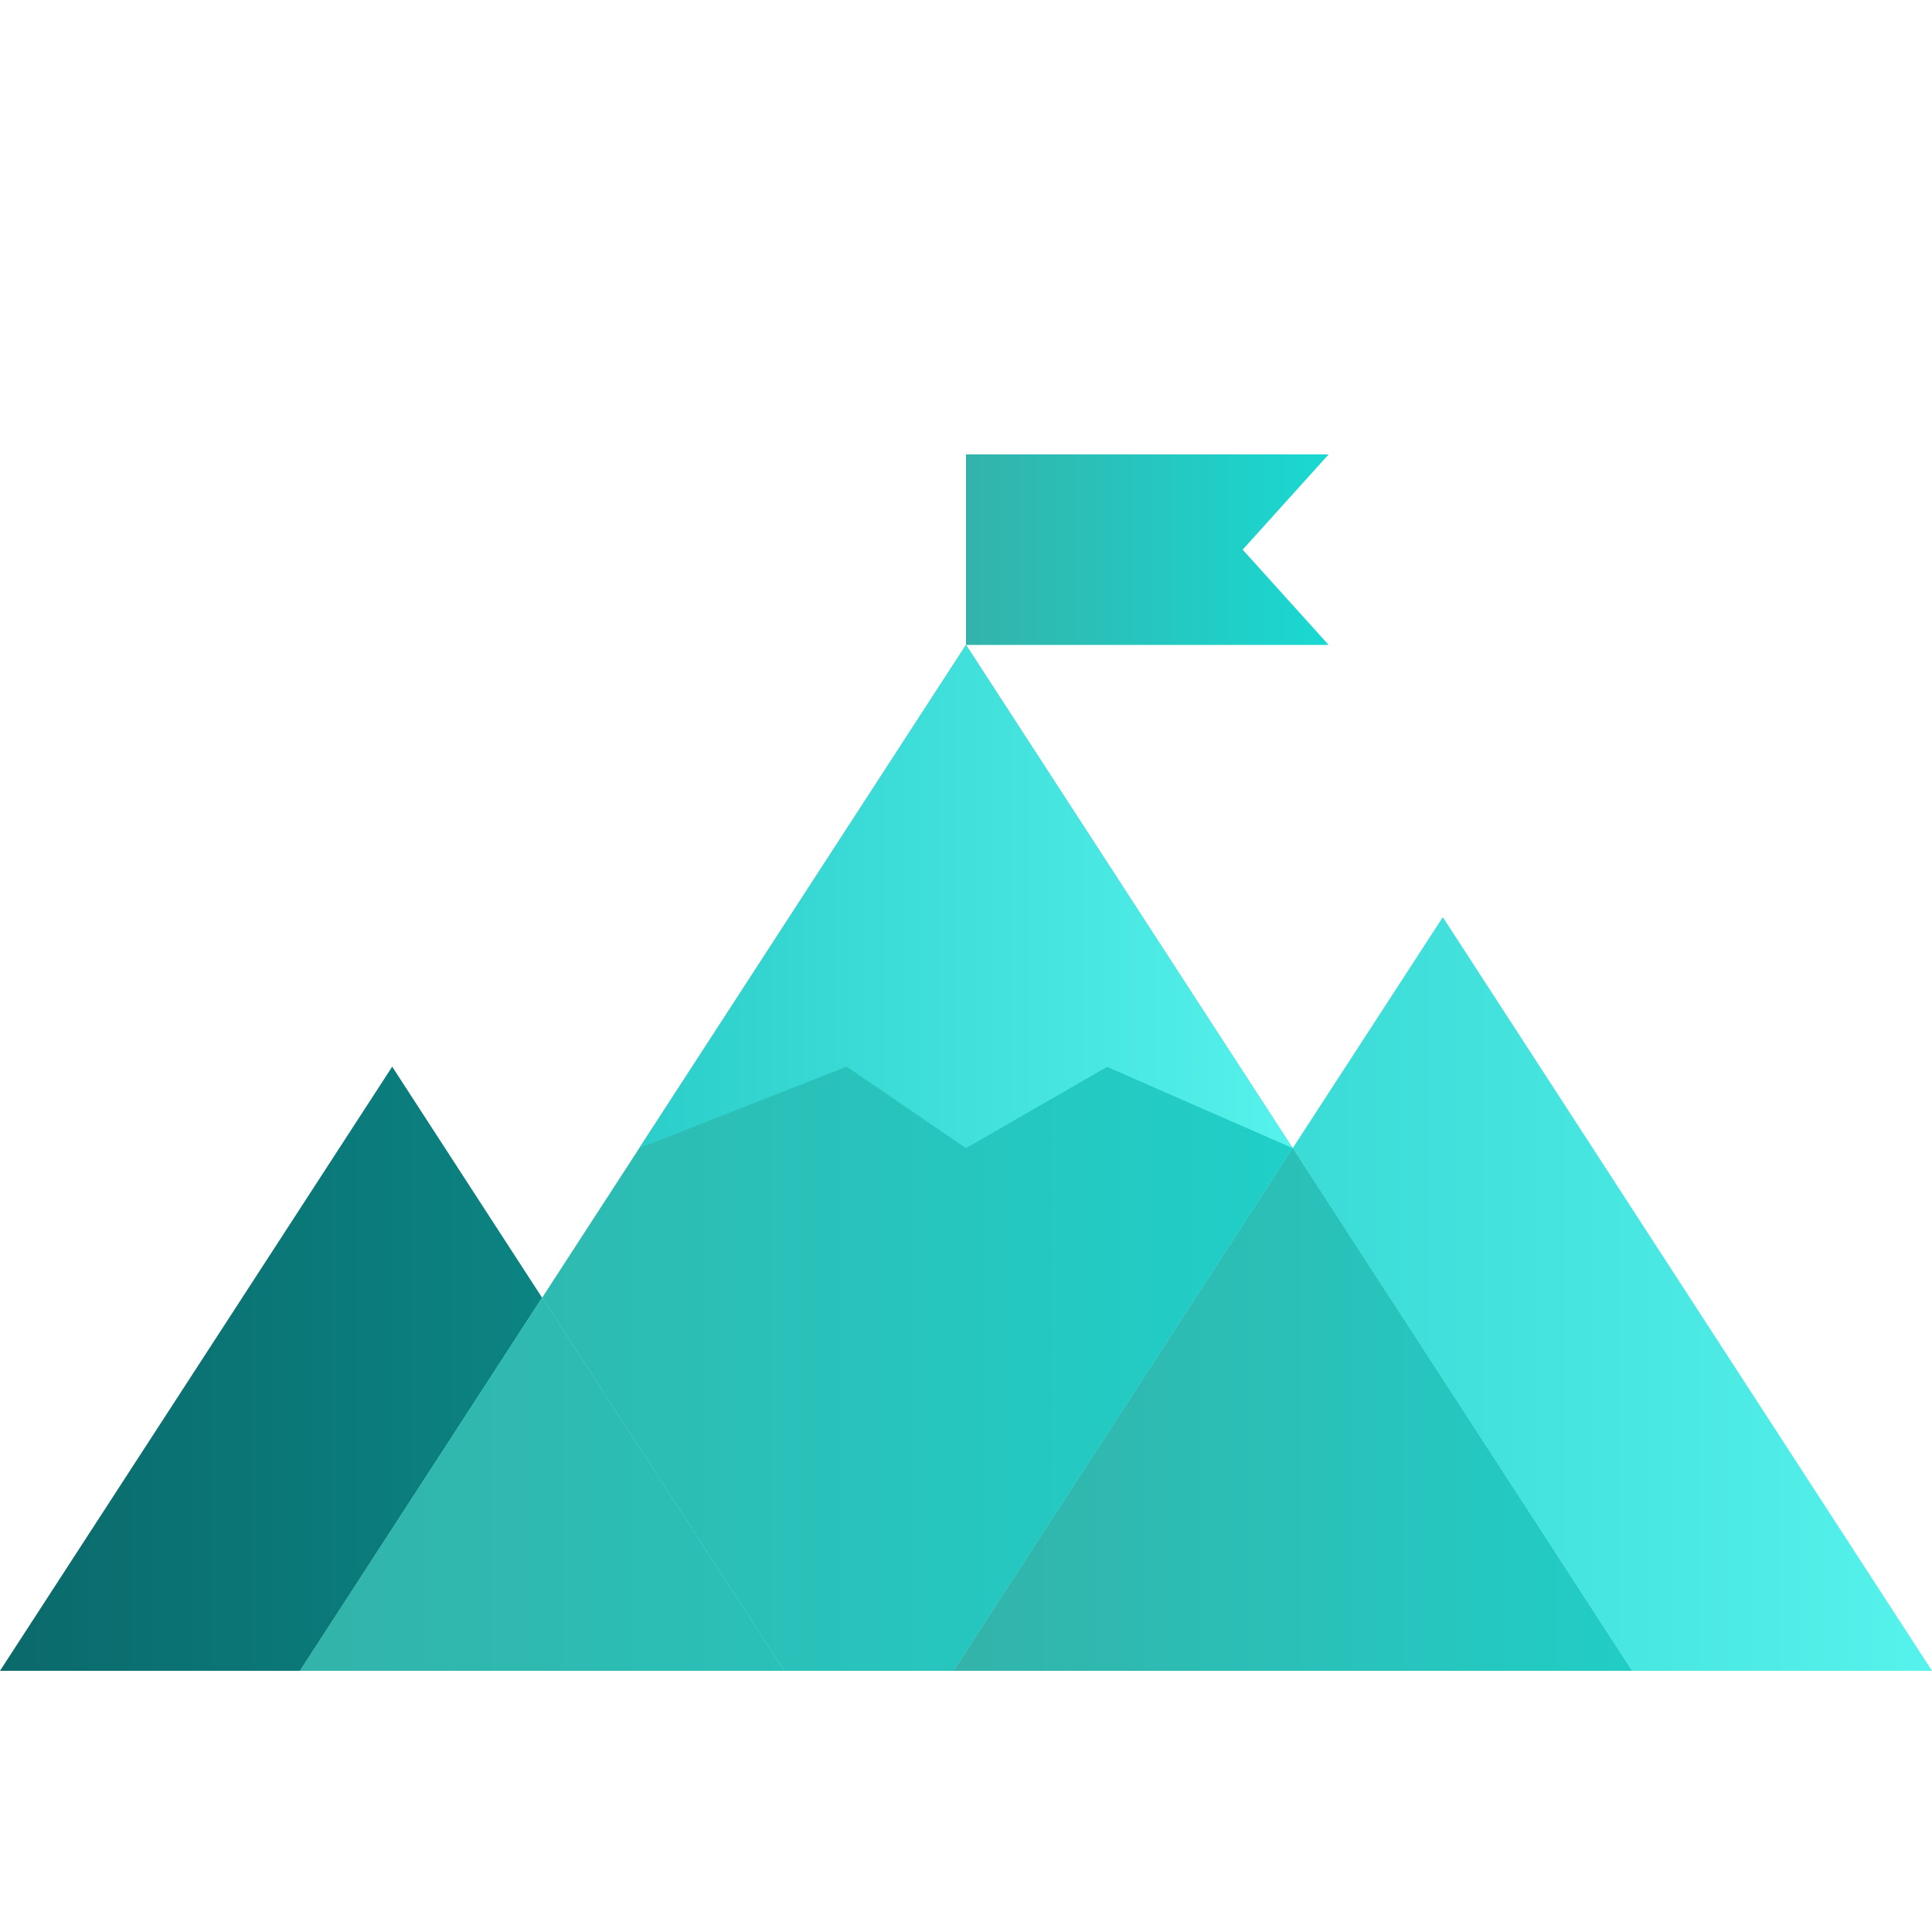
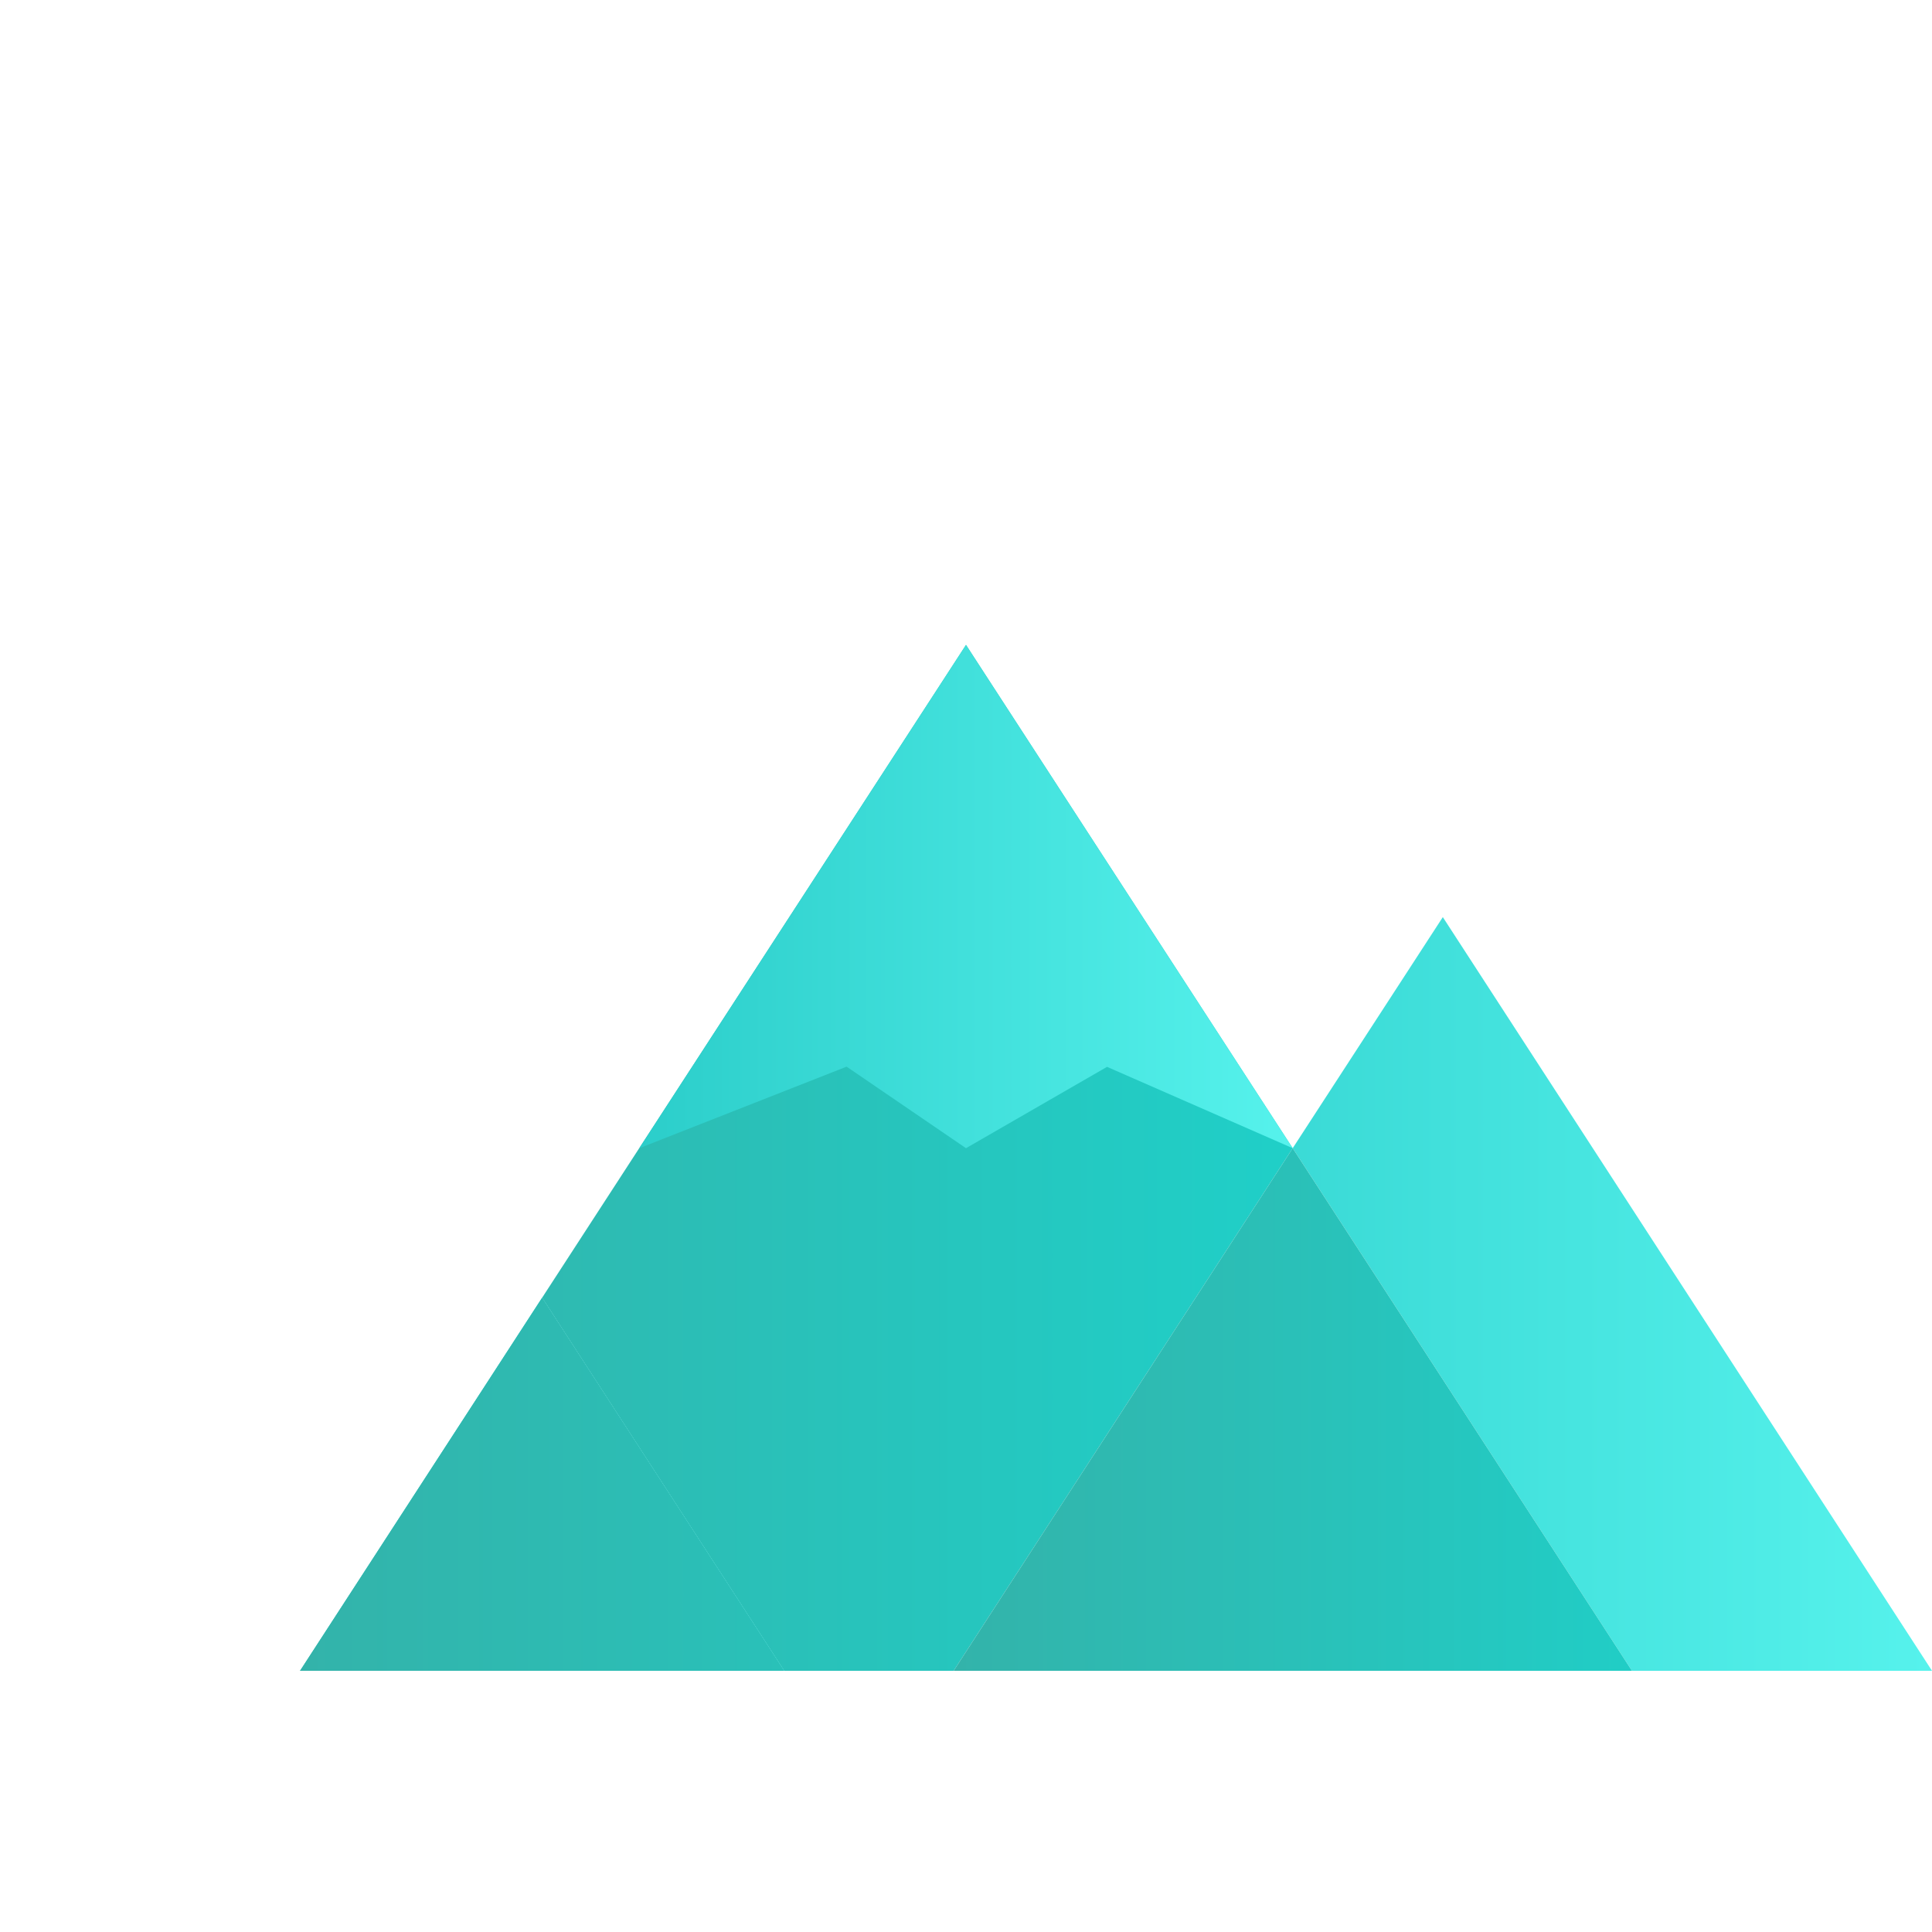
<svg xmlns="http://www.w3.org/2000/svg" version="1.1" id="Layer_1" x="0px" y="0px" viewBox="0 0 100 100" style="enable-background:new 0 0 100 100;" xml:space="preserve">
  <style type="text/css">
	.st0{fill:#CCCCCC;}
	.st1{fill:url(#SVGID_1_);}
	.st2{fill:url(#SVGID_00000011733095732748048190000015573493624647803316_);}
	.st3{fill:url(#SVGID_00000060021212928281672080000000602325445452892550_);}
	.st4{fill:url(#SVGID_00000066478475214149080890000002103965912561966987_);}
	.st5{fill:url(#SVGID_00000021840248402478017310000011477566344314666427_);}
	.st6{fill:url(#SVGID_00000032626934771153568090000011441518362863588015_);}
	.st7{fill:url(#SVGID_00000141454280933154034940000004286136488129108923_);}
	.st8{fill:url(#SVGID_00000005248734897299622860000003479867372707978131_);}
	.st9{fill:url(#SVGID_00000055674298322080761160000003837037453701729452_);}
	.st10{fill:url(#SVGID_00000046335956090394886740000017701966486894300319_);}
	.st11{fill:url(#SVGID_00000178896743728664893890000010976954768472503226_);}
	.st12{fill:url(#SVGID_00000000200295401332745310000016652049098035804817_);}
	.st13{fill:url(#SVGID_00000166663033079875955450000017774925538117121962_);}
	.st14{fill:url(#SVGID_00000038406935392764423750000006343590049006660783_);}
	.st15{fill:url(#SVGID_00000050660091277803505430000016935224414297329595_);}
	.st16{fill:url(#SVGID_00000148639754733492239100000009057478208182693055_);}
	.st17{fill:url(#SVGID_00000019639799972343740890000014540398120174879884_);}
	.st18{fill:url(#SVGID_00000134941974725491385720000007088201284761993404_);}
	.st19{fill:url(#SVGID_00000177447849117357574470000018166419379544698767_);}
	.st20{fill:url(#SVGID_00000109021837803223823890000006577382244838676924_);}
	.st21{fill:url(#SVGID_00000074409967556200111690000004820016488902911388_);}
	.st22{fill:url(#SVGID_00000173846775969779570540000013125333665481079435_);}
	.st23{fill:url(#SVGID_00000108296639143520788590000011319057749319956129_);}
	.st24{fill:url(#SVGID_00000165224766145388167710000016129895623312973977_);}
	.st25{fill:url(#SVGID_00000052093595714349497150000004753381277477535131_);}
	.st26{fill:url(#SVGID_00000154392506383127775310000006392811205944086955_);}
	.st27{fill:url(#SVGID_00000173119111099969025680000005715508681808418454_);}
	.st28{fill:url(#SVGID_00000163757936859832970790000008512036603928080826_);}
	.st29{fill:url(#SVGID_00000153692376219551999970000001381879202854943412_);}
	.st30{fill:url(#SVGID_00000111159678389281621190000004802302744987289013_);}
	.st31{fill:url(#SVGID_00000165948736468016920670000013477821154306279588_);}
	.st32{fill:url(#SVGID_00000157283663153303983770000007555423484459907517_);}
	.st33{fill:url(#SVGID_00000155117861106068049450000005983143195664715959_);}
	.st34{fill:url(#SVGID_00000015355490173798421350000009047728273876588474_);}
	.st35{fill:url(#SVGID_00000043433455285108857330000006290357791736791741_);}
	.st36{fill:url(#SVGID_00000067225867383821281940000001119381584691727533_);}
	.st37{fill:url(#SVGID_00000103225360275851657330000000950904966021564590_);}
	.st38{fill:url(#SVGID_00000081638052178555059070000012870721578116265867_);}
	.st39{fill:url(#SVGID_00000134966351616388574650000008332098923288869518_);}
	.st40{fill:url(#SVGID_00000048465664769865274070000014702592884873274758_);}
	.st41{fill:url(#SVGID_00000183942958935661554950000000665802944661431200_);}
	.st42{fill:url(#SVGID_00000003806640948275292200000004006645751665089199_);}
	.st43{fill:url(#SVGID_00000049198074343646215700000015655165411936315835_);}
	.st44{fill:url(#SVGID_00000077295137748989491500000007224384464670072736_);}
	.st45{fill:url(#SVGID_00000155826092853663755270000012754580426787120526_);}
	.st46{fill:url(#SVGID_00000062870682742141222570000004716050810387352975_);}
	.st47{fill:url(#SVGID_00000033326993243610723630000004055729209997012413_);}
	.st48{fill:url(#SVGID_00000109730605533258291280000011520630093632585140_);}
	.st49{fill:url(#SVGID_00000086679149249113605000000012622217379744479417_);}
	.st50{fill:url(#SVGID_00000112613667013257402670000016713636028398371747_);}
	.st51{fill:url(#SVGID_00000005236704685425911710000003768281287181397922_);}
	.st52{fill:url(#SVGID_00000031206814760554441130000000578767369849418934_);}
	.st53{fill:url(#SVGID_00000117643104917058737160000009113805827574255789_);}
	.st54{fill:url(#SVGID_00000026140037797662934750000002604521760703931552_);}
	.st55{fill:url(#SVGID_00000057833062624335227820000001436758893009707169_);}
	.st56{fill:url(#SVGID_00000079446021946625065850000001446143321064720793_);}
	.st57{fill:url(#SVGID_00000089570779996294088280000012739188605496802715_);}
	.st58{fill:url(#SVGID_00000047038217478949703160000008730794257893729707_);}
	.st59{fill:url(#SVGID_00000116915511435127197200000014086797048294540682_);}
	.st60{fill:url(#SVGID_00000115504703487606651920000014464084421540129410_);}
	.st61{fill:url(#SVGID_00000021809092848076859290000009662555723880753550_);}
	.st62{fill:url(#SVGID_00000119075578807263396790000015904573796167159210_);}
	.st63{fill:url(#SVGID_00000183209160070388842660000001324641250403328925_);}
	.st64{fill:url(#SVGID_00000008137438763543130670000004757677920226304145_);}
	.st65{fill:url(#SVGID_00000049193093637626380990000010314277485654981769_);}
	.st66{fill:url(#SVGID_00000165925251208365683720000008504709550022878862_);}
	.st67{fill:url(#SVGID_00000060751524752261667080000012239578508316400779_);}
	.st68{fill:url(#SVGID_00000062891210819740214500000010955926850058168745_);}
	.st69{fill:url(#SVGID_00000042007038276579342650000010300230583553135267_);}
	.st70{fill:url(#SVGID_00000141445819269139892600000005907745187937999282_);}
	.st71{fill:url(#SVGID_00000081645219869232853010000001952622363999764112_);}
	.st72{fill:url(#SVGID_00000125602724239704482730000001784317286091789233_);}
	.st73{fill:url(#SVGID_00000074425983534826647280000013010310313238579121_);}
	.st74{fill:url(#SVGID_00000145736999957214991590000016306821672088483224_);}
	.st75{fill:url(#SVGID_00000008829209846062299990000001498728083169213068_);}
	.st76{fill:url(#SVGID_00000095303646778574777310000001755003765244945823_);}
	.st77{clip-path:url(#SVGID_00000011718071999407903970000011594016668796384388_);fill:#2BCECA;}
	.st78{clip-path:url(#SVGID_00000011718071999407903970000011594016668796384388_);fill:#2CCFCB;}
	.st79{clip-path:url(#SVGID_00000011718071999407903970000011594016668796384388_);fill:#2DD0CC;}
	.st80{clip-path:url(#SVGID_00000011718071999407903970000011594016668796384388_);fill:#2ED1CD;}
	.st81{clip-path:url(#SVGID_00000011718071999407903970000011594016668796384388_);fill:#2FD2CD;}
	.st82{clip-path:url(#SVGID_00000011718071999407903970000011594016668796384388_);fill:#31D3CE;}
	.st83{clip-path:url(#SVGID_00000011718071999407903970000011594016668796384388_);fill:#32D4CF;}
	.st84{clip-path:url(#SVGID_00000011718071999407903970000011594016668796384388_);fill:#33D4D0;}
	.st85{clip-path:url(#SVGID_00000011718071999407903970000011594016668796384388_);fill:#34D5D1;}
	.st86{clip-path:url(#SVGID_00000011718071999407903970000011594016668796384388_);fill:#35D6D2;}
	.st87{clip-path:url(#SVGID_00000011718071999407903970000011594016668796384388_);fill:#36D7D3;}
	.st88{clip-path:url(#SVGID_00000011718071999407903970000011594016668796384388_);fill:#37D8D4;}
	.st89{clip-path:url(#SVGID_00000011718071999407903970000011594016668796384388_);fill:#38D9D4;}
	.st90{clip-path:url(#SVGID_00000011718071999407903970000011594016668796384388_);fill:#39DAD5;}
	.st91{clip-path:url(#SVGID_00000011718071999407903970000011594016668796384388_);fill:#3ADBD6;}
	.st92{clip-path:url(#SVGID_00000011718071999407903970000011594016668796384388_);fill:#3BDCD7;}
	.st93{clip-path:url(#SVGID_00000011718071999407903970000011594016668796384388_);fill:#3CDDD8;}
	.st94{clip-path:url(#SVGID_00000011718071999407903970000011594016668796384388_);fill:#3DDDD9;}
	.st95{clip-path:url(#SVGID_00000011718071999407903970000011594016668796384388_);fill:#3FDED9;}
	.st96{clip-path:url(#SVGID_00000011718071999407903970000011594016668796384388_);fill:#40DFDA;}
	.st97{clip-path:url(#SVGID_00000011718071999407903970000011594016668796384388_);fill:#41E0DB;}
	.st98{clip-path:url(#SVGID_00000011718071999407903970000011594016668796384388_);fill:#42E1DC;}
	.st99{clip-path:url(#SVGID_00000011718071999407903970000011594016668796384388_);fill:#43E2DD;}
	.st100{clip-path:url(#SVGID_00000011718071999407903970000011594016668796384388_);fill:#44E3DE;}
	.st101{clip-path:url(#SVGID_00000011718071999407903970000011594016668796384388_);fill:#45E4DE;}
	.st102{clip-path:url(#SVGID_00000011718071999407903970000011594016668796384388_);fill:#46E4DF;}
	.st103{clip-path:url(#SVGID_00000011718071999407903970000011594016668796384388_);fill:#47E5E0;}
	.st104{clip-path:url(#SVGID_00000011718071999407903970000011594016668796384388_);fill:#48E6E1;}
	.st105{clip-path:url(#SVGID_00000011718071999407903970000011594016668796384388_);fill:#49E7E2;}
	.st106{clip-path:url(#SVGID_00000011718071999407903970000011594016668796384388_);fill:#4AE8E2;}
	.st107{clip-path:url(#SVGID_00000011718071999407903970000011594016668796384388_);fill:#4BE9E3;}
	.st108{clip-path:url(#SVGID_00000011718071999407903970000011594016668796384388_);fill:#4CEAE4;}
	.st109{clip-path:url(#SVGID_00000011718071999407903970000011594016668796384388_);fill:#4DEAE5;}
	.st110{clip-path:url(#SVGID_00000011718071999407903970000011594016668796384388_);fill:#4EEBE6;}
	.st111{clip-path:url(#SVGID_00000011718071999407903970000011594016668796384388_);fill:#4FECE6;}
	.st112{clip-path:url(#SVGID_00000011718071999407903970000011594016668796384388_);fill:#50EDE7;}
	.st113{clip-path:url(#SVGID_00000011718071999407903970000011594016668796384388_);fill:#51EEE8;}
	.st114{clip-path:url(#SVGID_00000011718071999407903970000011594016668796384388_);fill:#52EEE9;}
	.st115{clip-path:url(#SVGID_00000011718071999407903970000011594016668796384388_);fill:#53EFE9;}
	.st116{clip-path:url(#SVGID_00000011718071999407903970000011594016668796384388_);fill:#54F0EA;}
	.st117{clip-path:url(#SVGID_00000011718071999407903970000011594016668796384388_);fill:#54F1EB;}
	.st118{clip-path:url(#SVGID_00000011718071999407903970000011594016668796384388_);fill:#55F1EB;}
	.st119{clip-path:url(#SVGID_00000011718071999407903970000011594016668796384388_);fill:#56F2EC;}
	.st120{clip-path:url(#SVGID_00000010283287790503479020000002268966820957805448_);fill:#0B696B;}
	.st121{clip-path:url(#SVGID_00000010283287790503479020000002268966820957805448_);fill:#0B6A6C;}
	.st122{clip-path:url(#SVGID_00000010283287790503479020000002268966820957805448_);fill:#0B6B6D;}
	.st123{clip-path:url(#SVGID_00000010283287790503479020000002268966820957805448_);fill:#0B6C6E;}
	.st124{clip-path:url(#SVGID_00000010283287790503479020000002268966820957805448_);fill:#0B6D6F;}
	.st125{clip-path:url(#SVGID_00000010283287790503479020000002268966820957805448_);fill:#0B6E6F;}
	.st126{clip-path:url(#SVGID_00000010283287790503479020000002268966820957805448_);fill:#0B6F70;}
	.st127{clip-path:url(#SVGID_00000010283287790503479020000002268966820957805448_);fill:#0B7071;}
	.st128{clip-path:url(#SVGID_00000010283287790503479020000002268966820957805448_);fill:#0B7172;}
	.st129{clip-path:url(#SVGID_00000010283287790503479020000002268966820957805448_);fill:#0B7273;}
	.st130{clip-path:url(#SVGID_00000010283287790503479020000002268966820957805448_);fill:#0B7374;}
	.st131{clip-path:url(#SVGID_00000010283287790503479020000002268966820957805448_);fill:#0B7475;}
	.st132{clip-path:url(#SVGID_00000010283287790503479020000002268966820957805448_);fill:#0B7576;}
	.st133{clip-path:url(#SVGID_00000010283287790503479020000002268966820957805448_);fill:#0B7677;}
	.st134{clip-path:url(#SVGID_00000010283287790503479020000002268966820957805448_);fill:#0B7778;}
	.st135{clip-path:url(#SVGID_00000010283287790503479020000002268966820957805448_);fill:#0B7878;}
	.st136{clip-path:url(#SVGID_00000010283287790503479020000002268966820957805448_);fill:#0B7979;}
	.st137{clip-path:url(#SVGID_00000010283287790503479020000002268966820957805448_);fill:#0B7A7A;}
	.st138{clip-path:url(#SVGID_00000010283287790503479020000002268966820957805448_);fill:#0B7B7B;}
	.st139{clip-path:url(#SVGID_00000010283287790503479020000002268966820957805448_);fill:#0B7D7C;}
	.st140{clip-path:url(#SVGID_00000010283287790503479020000002268966820957805448_);fill:#0B7E7D;}
	.st141{clip-path:url(#SVGID_00000010283287790503479020000002268966820957805448_);fill:#0B7F7E;}
	.st142{clip-path:url(#SVGID_00000010283287790503479020000002268966820957805448_);fill:#0B807F;}
	.st143{clip-path:url(#SVGID_00000010283287790503479020000002268966820957805448_);fill:#0B8180;}
	.st144{clip-path:url(#SVGID_00000010283287790503479020000002268966820957805448_);fill:#0B8280;}
	.st145{clip-path:url(#SVGID_00000010283287790503479020000002268966820957805448_);fill:#0B8381;}
	.st146{clip-path:url(#SVGID_00000010283287790503479020000002268966820957805448_);fill:#0B8482;}
	.st147{clip-path:url(#SVGID_00000010283287790503479020000002268966820957805448_);fill:#0B8583;}
	.st148{clip-path:url(#SVGID_00000010283287790503479020000002268966820957805448_);fill:#0B8684;}
	.st149{clip-path:url(#SVGID_00000010283287790503479020000002268966820957805448_);fill:#0B8785;}
	.st150{clip-path:url(#SVGID_00000010283287790503479020000002268966820957805448_);fill:#0B8886;}
	.st151{clip-path:url(#SVGID_00000010283287790503479020000002268966820957805448_);fill:#0B8987;}
	.st152{clip-path:url(#SVGID_00000010283287790503479020000002268966820957805448_);fill:#0B8A88;}
	.st153{clip-path:url(#SVGID_00000010283287790503479020000002268966820957805448_);fill:#0B8B89;}
	.st154{clip-path:url(#SVGID_00000010283287790503479020000002268966820957805448_);fill:#0B8C89;}
	.st155{clip-path:url(#SVGID_00000010283287790503479020000002268966820957805448_);fill:#0B8D8A;}
	.st156{clip-path:url(#SVGID_00000010283287790503479020000002268966820957805448_);fill:#0B8E8B;}
	.st157{clip-path:url(#SVGID_00000010283287790503479020000002268966820957805448_);fill:#0B8F8C;}
	.st158{clip-path:url(#SVGID_00000010283287790503479020000002268966820957805448_);fill:#0B908D;}
	.st159{clip-path:url(#SVGID_00000022552035295833768580000006967688368387080064_);fill:#33B3AA;}
	.st160{clip-path:url(#SVGID_00000022552035295833768580000006967688368387080064_);fill:#32B4AB;}
	.st161{clip-path:url(#SVGID_00000022552035295833768580000006967688368387080064_);fill:#32B5AC;}
	.st162{clip-path:url(#SVGID_00000022552035295833768580000006967688368387080064_);fill:#31B6AD;}
	.st163{clip-path:url(#SVGID_00000022552035295833768580000006967688368387080064_);fill:#30B7AE;}
	.st164{clip-path:url(#SVGID_00000022552035295833768580000006967688368387080064_);fill:#30B8AF;}
	.st165{clip-path:url(#SVGID_00000022552035295833768580000006967688368387080064_);fill:#2FB9B0;}
	.st166{clip-path:url(#SVGID_00000022552035295833768580000006967688368387080064_);fill:#2EBAB1;}
	.st167{clip-path:url(#SVGID_00000022552035295833768580000006967688368387080064_);fill:#2EBBB2;}
	.st168{clip-path:url(#SVGID_00000022552035295833768580000006967688368387080064_);fill:#2DBCB3;}
	.st169{clip-path:url(#SVGID_00000022552035295833768580000006967688368387080064_);fill:#2CBDB4;}
	.st170{clip-path:url(#SVGID_00000022552035295833768580000006967688368387080064_);fill:#2CBEB5;}
	.st171{clip-path:url(#SVGID_00000022552035295833768580000006967688368387080064_);fill:#2BBFB6;}
	.st172{clip-path:url(#SVGID_00000022552035295833768580000006967688368387080064_);fill:#2AC0B7;}
	.st173{clip-path:url(#SVGID_00000022552035295833768580000006967688368387080064_);fill:#2AC1B8;}
	.st174{clip-path:url(#SVGID_00000022552035295833768580000006967688368387080064_);fill:#29C2B9;}
	.st175{clip-path:url(#SVGID_00000022552035295833768580000006967688368387080064_);fill:#28C3BA;}
	.st176{clip-path:url(#SVGID_00000022552035295833768580000006967688368387080064_);fill:#28C4BB;}
	.st177{clip-path:url(#SVGID_00000022552035295833768580000006967688368387080064_);fill:#27C5BC;}
	.st178{clip-path:url(#SVGID_00000022552035295833768580000006967688368387080064_);fill:#26C6BD;}
	.st179{clip-path:url(#SVGID_00000022552035295833768580000006967688368387080064_);fill:#26C6BF;}
	.st180{clip-path:url(#SVGID_00000022552035295833768580000006967688368387080064_);fill:#25C7C0;}
	.st181{clip-path:url(#SVGID_00000022552035295833768580000006967688368387080064_);fill:#24C8C1;}
	.st182{clip-path:url(#SVGID_00000022552035295833768580000006967688368387080064_);fill:#24C9C2;}
	.st183{clip-path:url(#SVGID_00000022552035295833768580000006967688368387080064_);fill:#23CAC3;}
	.st184{clip-path:url(#SVGID_00000022552035295833768580000006967688368387080064_);fill:#22CBC4;}
	.st185{clip-path:url(#SVGID_00000022552035295833768580000006967688368387080064_);fill:#22CCC5;}
	.st186{clip-path:url(#SVGID_00000022552035295833768580000006967688368387080064_);fill:#21CDC6;}
	.st187{clip-path:url(#SVGID_00000022552035295833768580000006967688368387080064_);fill:#20CEC7;}
	.st188{clip-path:url(#SVGID_00000022552035295833768580000006967688368387080064_);fill:#20CFC8;}
	.st189{clip-path:url(#SVGID_00000022552035295833768580000006967688368387080064_);fill:#1FD0C9;}
	.st190{clip-path:url(#SVGID_00000022552035295833768580000006967688368387080064_);fill:#1ED1CA;}
	.st191{clip-path:url(#SVGID_00000022552035295833768580000006967688368387080064_);fill:#1ED2CB;}
	.st192{clip-path:url(#SVGID_00000022552035295833768580000006967688368387080064_);fill:#1DD3CC;}
	.st193{clip-path:url(#SVGID_00000022552035295833768580000006967688368387080064_);fill:#1CD4CD;}
	.st194{clip-path:url(#SVGID_00000022552035295833768580000006967688368387080064_);fill:#1CD5CE;}
	.st195{clip-path:url(#SVGID_00000022552035295833768580000006967688368387080064_);fill:#1BD6CF;}
	.st196{clip-path:url(#SVGID_00000022552035295833768580000006967688368387080064_);fill:#1AD7D0;}
	.st197{clip-path:url(#SVGID_00000022552035295833768580000006967688368387080064_);fill:#1AD8D1;}
	.st198{clip-path:url(#SVGID_00000022552035295833768580000006967688368387080064_);fill:#19D9D2;}
	.st199{clip-path:url(#SVGID_00000109746026611556575310000018090109023378790274_);fill:#33B3AA;}
	.st200{clip-path:url(#SVGID_00000109746026611556575310000018090109023378790274_);fill:#32B4AB;}
	.st201{clip-path:url(#SVGID_00000109746026611556575310000018090109023378790274_);fill:#32B5AC;}
	.st202{clip-path:url(#SVGID_00000109746026611556575310000018090109023378790274_);fill:#31B6AD;}
	.st203{clip-path:url(#SVGID_00000109746026611556575310000018090109023378790274_);fill:#30B7AE;}
	.st204{clip-path:url(#SVGID_00000109746026611556575310000018090109023378790274_);fill:#30B8AF;}
	.st205{clip-path:url(#SVGID_00000109746026611556575310000018090109023378790274_);fill:#2FB9B0;}
	.st206{clip-path:url(#SVGID_00000109746026611556575310000018090109023378790274_);fill:#2EBAB1;}
	.st207{clip-path:url(#SVGID_00000109746026611556575310000018090109023378790274_);fill:#2EBBB2;}
	.st208{clip-path:url(#SVGID_00000109746026611556575310000018090109023378790274_);fill:#2DBCB3;}
	.st209{clip-path:url(#SVGID_00000109746026611556575310000018090109023378790274_);fill:#2CBDB4;}
	.st210{clip-path:url(#SVGID_00000109746026611556575310000018090109023378790274_);fill:#2CBEB5;}
	.st211{clip-path:url(#SVGID_00000109746026611556575310000018090109023378790274_);fill:#2BBFB6;}
	.st212{clip-path:url(#SVGID_00000109746026611556575310000018090109023378790274_);fill:#2AC0B7;}
	.st213{clip-path:url(#SVGID_00000109746026611556575310000018090109023378790274_);fill:#2AC1B8;}
	.st214{clip-path:url(#SVGID_00000109746026611556575310000018090109023378790274_);fill:#29C2B9;}
	.st215{clip-path:url(#SVGID_00000109746026611556575310000018090109023378790274_);fill:#28C3BA;}
	.st216{clip-path:url(#SVGID_00000109746026611556575310000018090109023378790274_);fill:#28C4BB;}
	.st217{clip-path:url(#SVGID_00000109746026611556575310000018090109023378790274_);fill:#27C5BC;}
	.st218{clip-path:url(#SVGID_00000109746026611556575310000018090109023378790274_);fill:#26C6BD;}
	.st219{clip-path:url(#SVGID_00000109746026611556575310000018090109023378790274_);fill:#26C6BF;}
	.st220{clip-path:url(#SVGID_00000109746026611556575310000018090109023378790274_);fill:#25C7C0;}
	.st221{clip-path:url(#SVGID_00000109746026611556575310000018090109023378790274_);fill:#24C8C1;}
	.st222{clip-path:url(#SVGID_00000109746026611556575310000018090109023378790274_);fill:#24C9C2;}
	.st223{clip-path:url(#SVGID_00000109746026611556575310000018090109023378790274_);fill:#23CAC3;}
	.st224{clip-path:url(#SVGID_00000109746026611556575310000018090109023378790274_);fill:#22CBC4;}
	.st225{clip-path:url(#SVGID_00000109746026611556575310000018090109023378790274_);fill:#22CCC5;}
	.st226{clip-path:url(#SVGID_00000109746026611556575310000018090109023378790274_);fill:#21CDC6;}
	.st227{clip-path:url(#SVGID_00000109746026611556575310000018090109023378790274_);fill:#20CEC7;}
	.st228{clip-path:url(#SVGID_00000109746026611556575310000018090109023378790274_);fill:#20CFC8;}
	.st229{clip-path:url(#SVGID_00000109746026611556575310000018090109023378790274_);fill:#1FD0C9;}
	.st230{clip-path:url(#SVGID_00000109746026611556575310000018090109023378790274_);fill:#1ED1CA;}
	.st231{clip-path:url(#SVGID_00000109746026611556575310000018090109023378790274_);fill:#1ED2CB;}
	.st232{clip-path:url(#SVGID_00000109746026611556575310000018090109023378790274_);fill:#1DD3CC;}
	.st233{clip-path:url(#SVGID_00000109746026611556575310000018090109023378790274_);fill:#1CD4CD;}
	.st234{clip-path:url(#SVGID_00000109746026611556575310000018090109023378790274_);fill:#1CD5CE;}
	.st235{clip-path:url(#SVGID_00000109746026611556575310000018090109023378790274_);fill:#1BD6CF;}
	.st236{clip-path:url(#SVGID_00000109746026611556575310000018090109023378790274_);fill:#1AD7D0;}
	.st237{clip-path:url(#SVGID_00000109746026611556575310000018090109023378790274_);fill:#1AD8D1;}
	.st238{clip-path:url(#SVGID_00000109746026611556575310000018090109023378790274_);fill:#19D9D2;}
</style>
  <g>
    <g>
      <g>
        <linearGradient id="SVGID_1_" gradientUnits="userSpaceOnUse" x1="0" y1="70.844" x2="40.59" y2="70.844">
          <stop offset="0" style="stop-color:#0B696B" />
          <stop offset="0.998" style="stop-color:#0B908D" />
        </linearGradient>
-         <polygon class="st1" points="20.3,55.21 0,86.48 15.53,86.48 28.06,67.17    " />
        <linearGradient id="SVGID_00000015316889937574645140000004258728805554896533_" gradientUnits="userSpaceOnUse" x1="15.532" y1="59.927" x2="84.468" y2="59.927">
          <stop offset="0" style="stop-color:#33B3AA" />
          <stop offset="0.998" style="stop-color:#19D9D2" />
        </linearGradient>
        <polygon style="fill:url(#SVGID_00000015316889937574645140000004258728805554896533_);" points="50,33.38 28.06,67.17      40.59,86.48 49.36,86.48 66.91,59.43    " />
        <linearGradient id="SVGID_00000013163621279230939570000010709265040075885959_" gradientUnits="userSpaceOnUse" x1="0" y1="76.826" x2="40.59" y2="76.826">
          <stop offset="0" style="stop-color:#33B3AA" />
          <stop offset="0.998" style="stop-color:#19D9D2" />
        </linearGradient>
        <polygon style="fill:url(#SVGID_00000013163621279230939570000010709265040075885959_);" points="15.53,86.48 40.59,86.48      28.06,67.17    " />
        <linearGradient id="SVGID_00000127034694523336594060000010559609958315461802_" gradientUnits="userSpaceOnUse" x1="15.532" y1="76.826" x2="84.468" y2="76.826">
          <stop offset="0" style="stop-color:#33B3AA" />
          <stop offset="0.998" style="stop-color:#19D9D2" />
        </linearGradient>
        <polygon style="fill:url(#SVGID_00000127034694523336594060000010559609958315461802_);" points="15.53,86.48 40.59,86.48      28.06,67.17    " />
      </g>
      <linearGradient id="SVGID_00000147912862253581568160000008525726358571023234_" gradientUnits="userSpaceOnUse" x1="49.357" y1="66.972" x2="100" y2="66.972">
        <stop offset="0" style="stop-color:#2BCECA" />
        <stop offset="0.168" style="stop-color:#33D4D0" />
        <stop offset="0.998" style="stop-color:#56F2EC" />
      </linearGradient>
      <polygon style="fill:url(#SVGID_00000147912862253581568160000008525726358571023234_);" points="74.68,47.47 66.91,59.43     84.47,86.48 100,86.48   " />
      <linearGradient id="SVGID_00000054263966310460918820000015129389893211293614_" gradientUnits="userSpaceOnUse" x1="15.532" y1="72.954" x2="84.468" y2="72.954">
        <stop offset="0" style="stop-color:#33B3AA" />
        <stop offset="0.998" style="stop-color:#19D9D2" />
      </linearGradient>
-       <polygon style="fill:url(#SVGID_00000054263966310460918820000015129389893211293614_);" points="49.36,86.48 84.47,86.48     66.91,59.43   " />
      <linearGradient id="SVGID_00000083768045333614396180000003029515299078597822_" gradientUnits="userSpaceOnUse" x1="49.357" y1="72.954" x2="100" y2="72.954">
        <stop offset="0" style="stop-color:#33B3AA" />
        <stop offset="0.998" style="stop-color:#19D9D2" />
      </linearGradient>
      <polygon style="fill:url(#SVGID_00000083768045333614396180000003029515299078597822_);" points="49.36,86.48 84.47,86.48     66.91,59.43   " />
      <linearGradient id="SVGID_00000178896544673486623840000008698573152639192992_" gradientUnits="userSpaceOnUse" x1="33.088" y1="46.404" x2="66.912" y2="46.404">
        <stop offset="0" style="stop-color:#2BCECA" />
        <stop offset="0.168" style="stop-color:#33D4D0" />
        <stop offset="0.998" style="stop-color:#56F2EC" />
      </linearGradient>
      <polygon style="fill:url(#SVGID_00000178896544673486623840000008698573152639192992_);" points="33.09,59.43 43.82,55.21     50,59.43 57.3,55.22 66.91,59.43 50,33.38   " />
    </g>
    <linearGradient id="SVGID_00000064349959914500396880000004499141211426172332_" gradientUnits="userSpaceOnUse" x1="50" y1="28.45" x2="68.77" y2="28.45">
      <stop offset="0" style="stop-color:#33B3AA" />
      <stop offset="0.998" style="stop-color:#19D9D2" />
    </linearGradient>
-     <polygon style="fill:url(#SVGID_00000064349959914500396880000004499141211426172332_);" points="68.77,33.38 50,33.38 50,23.52    68.77,23.52 64.32,28.45  " />
  </g>
</svg>